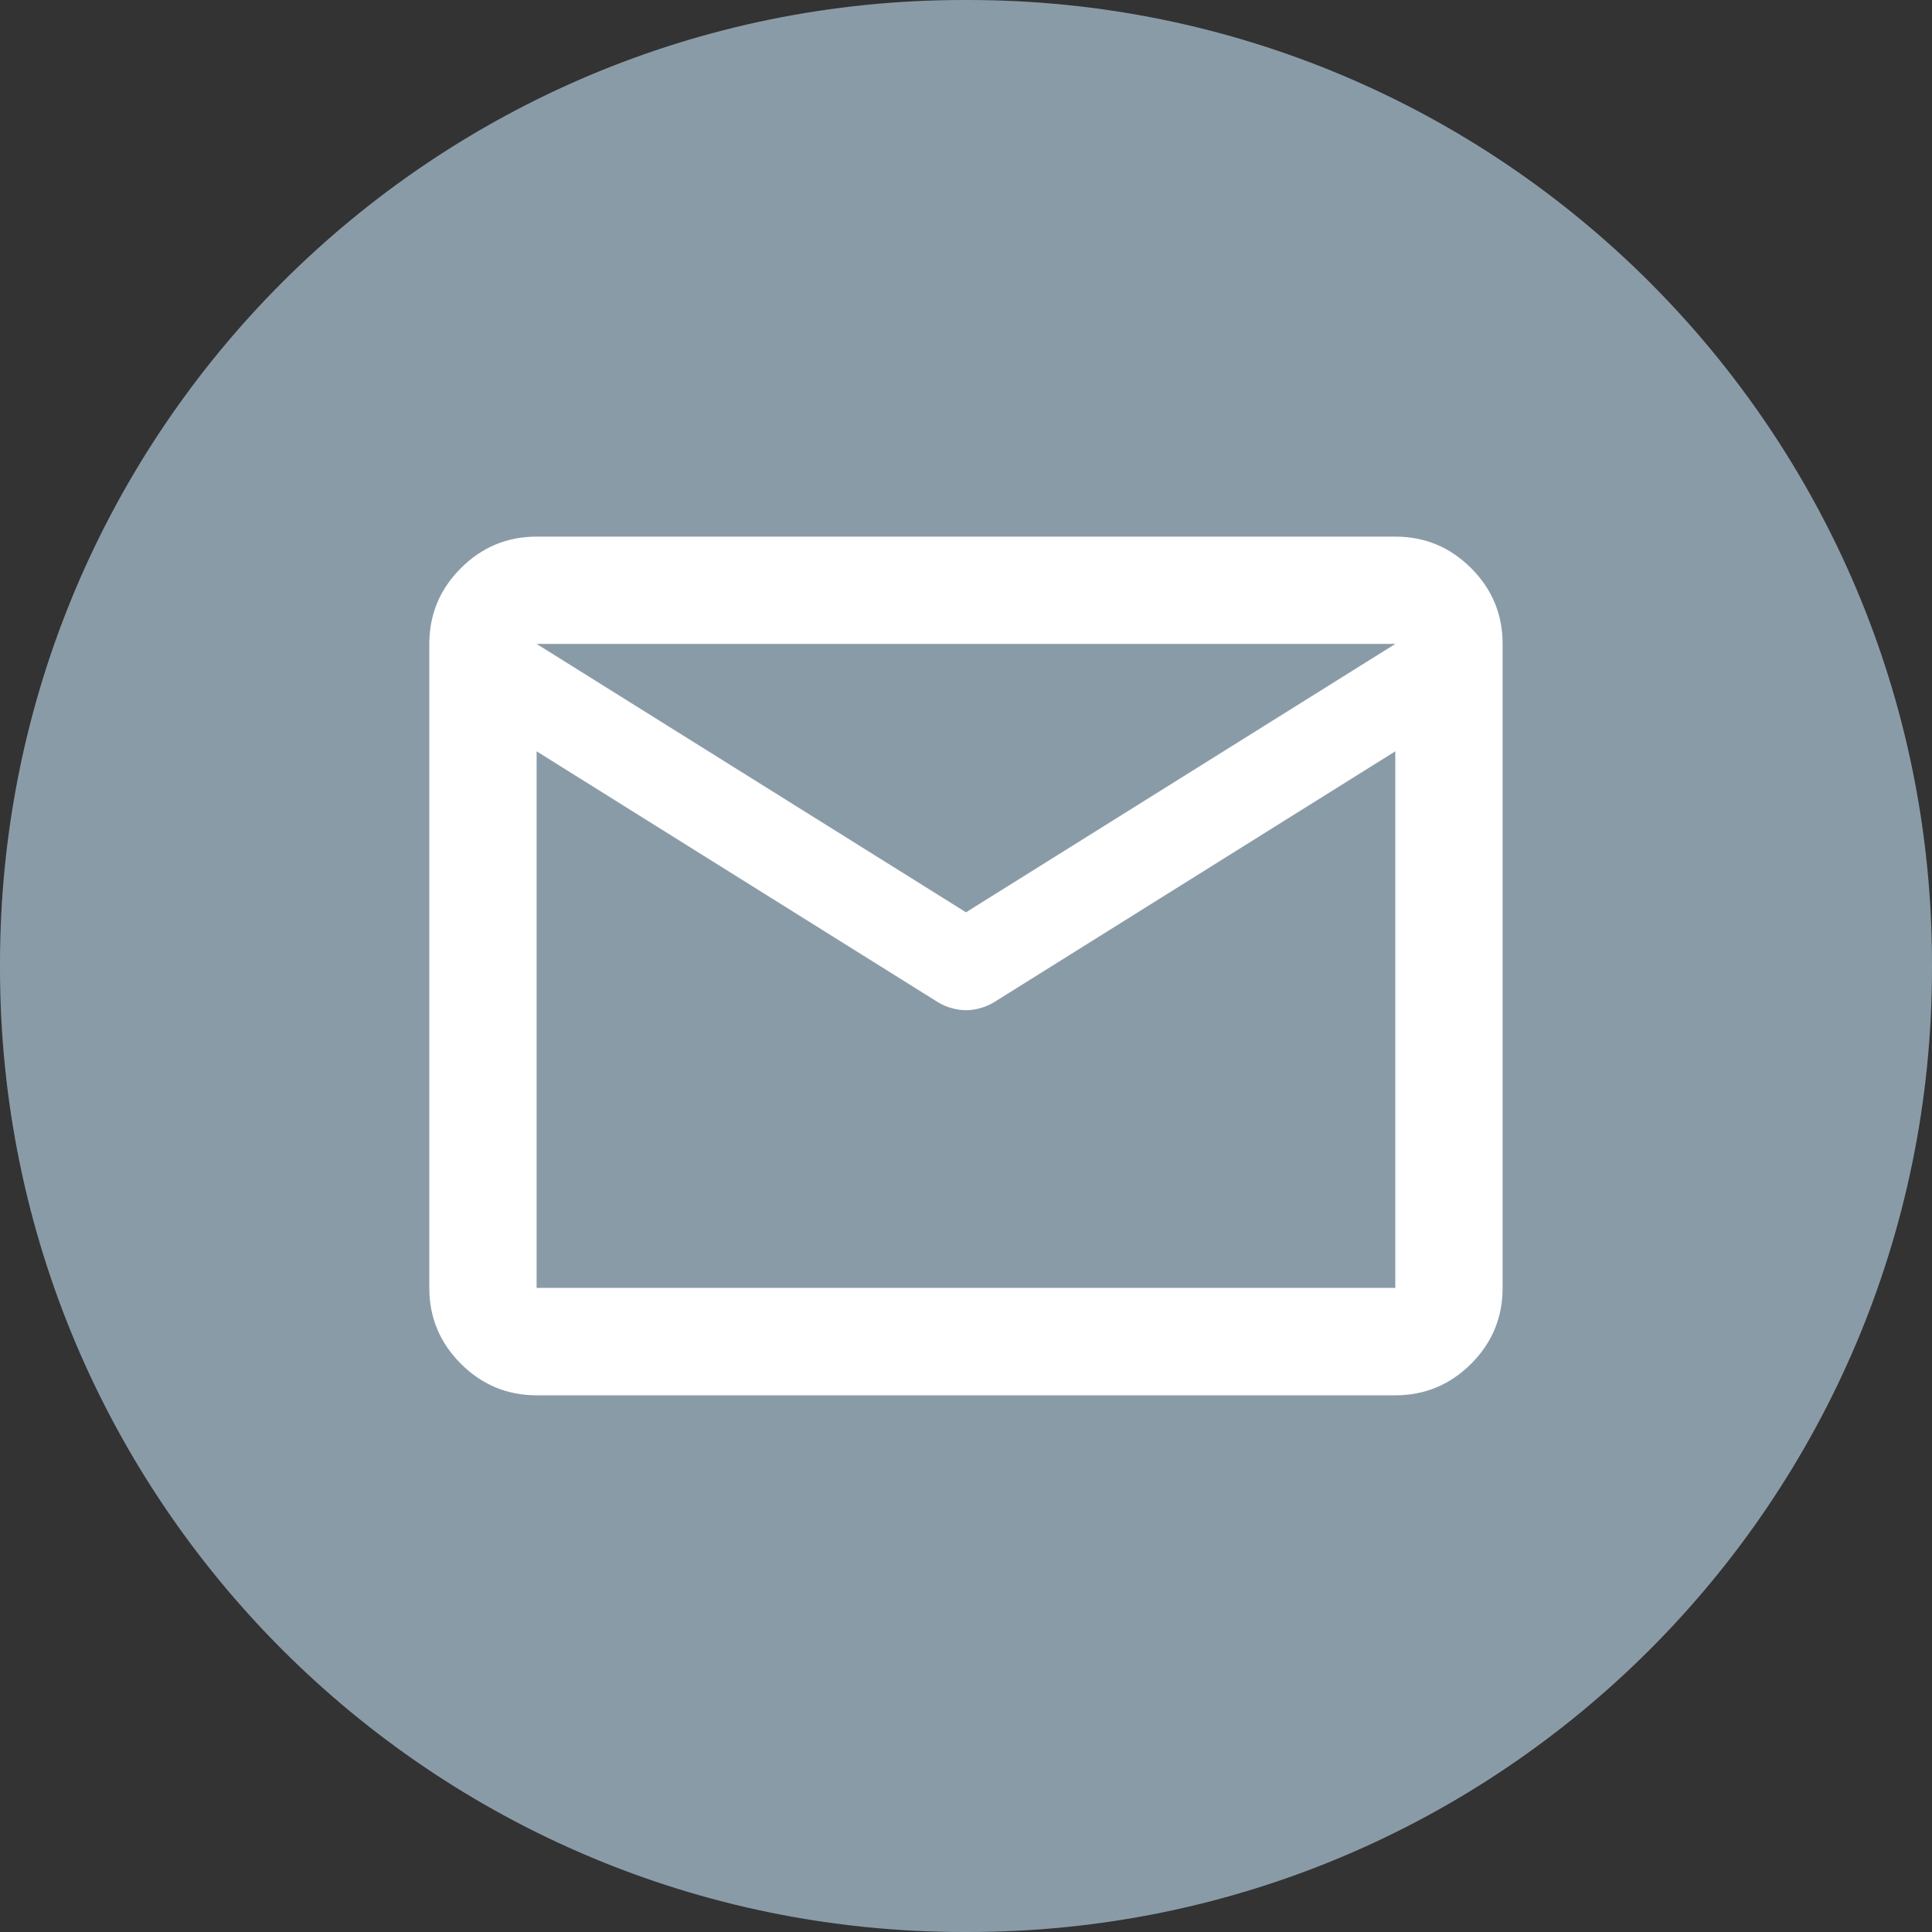
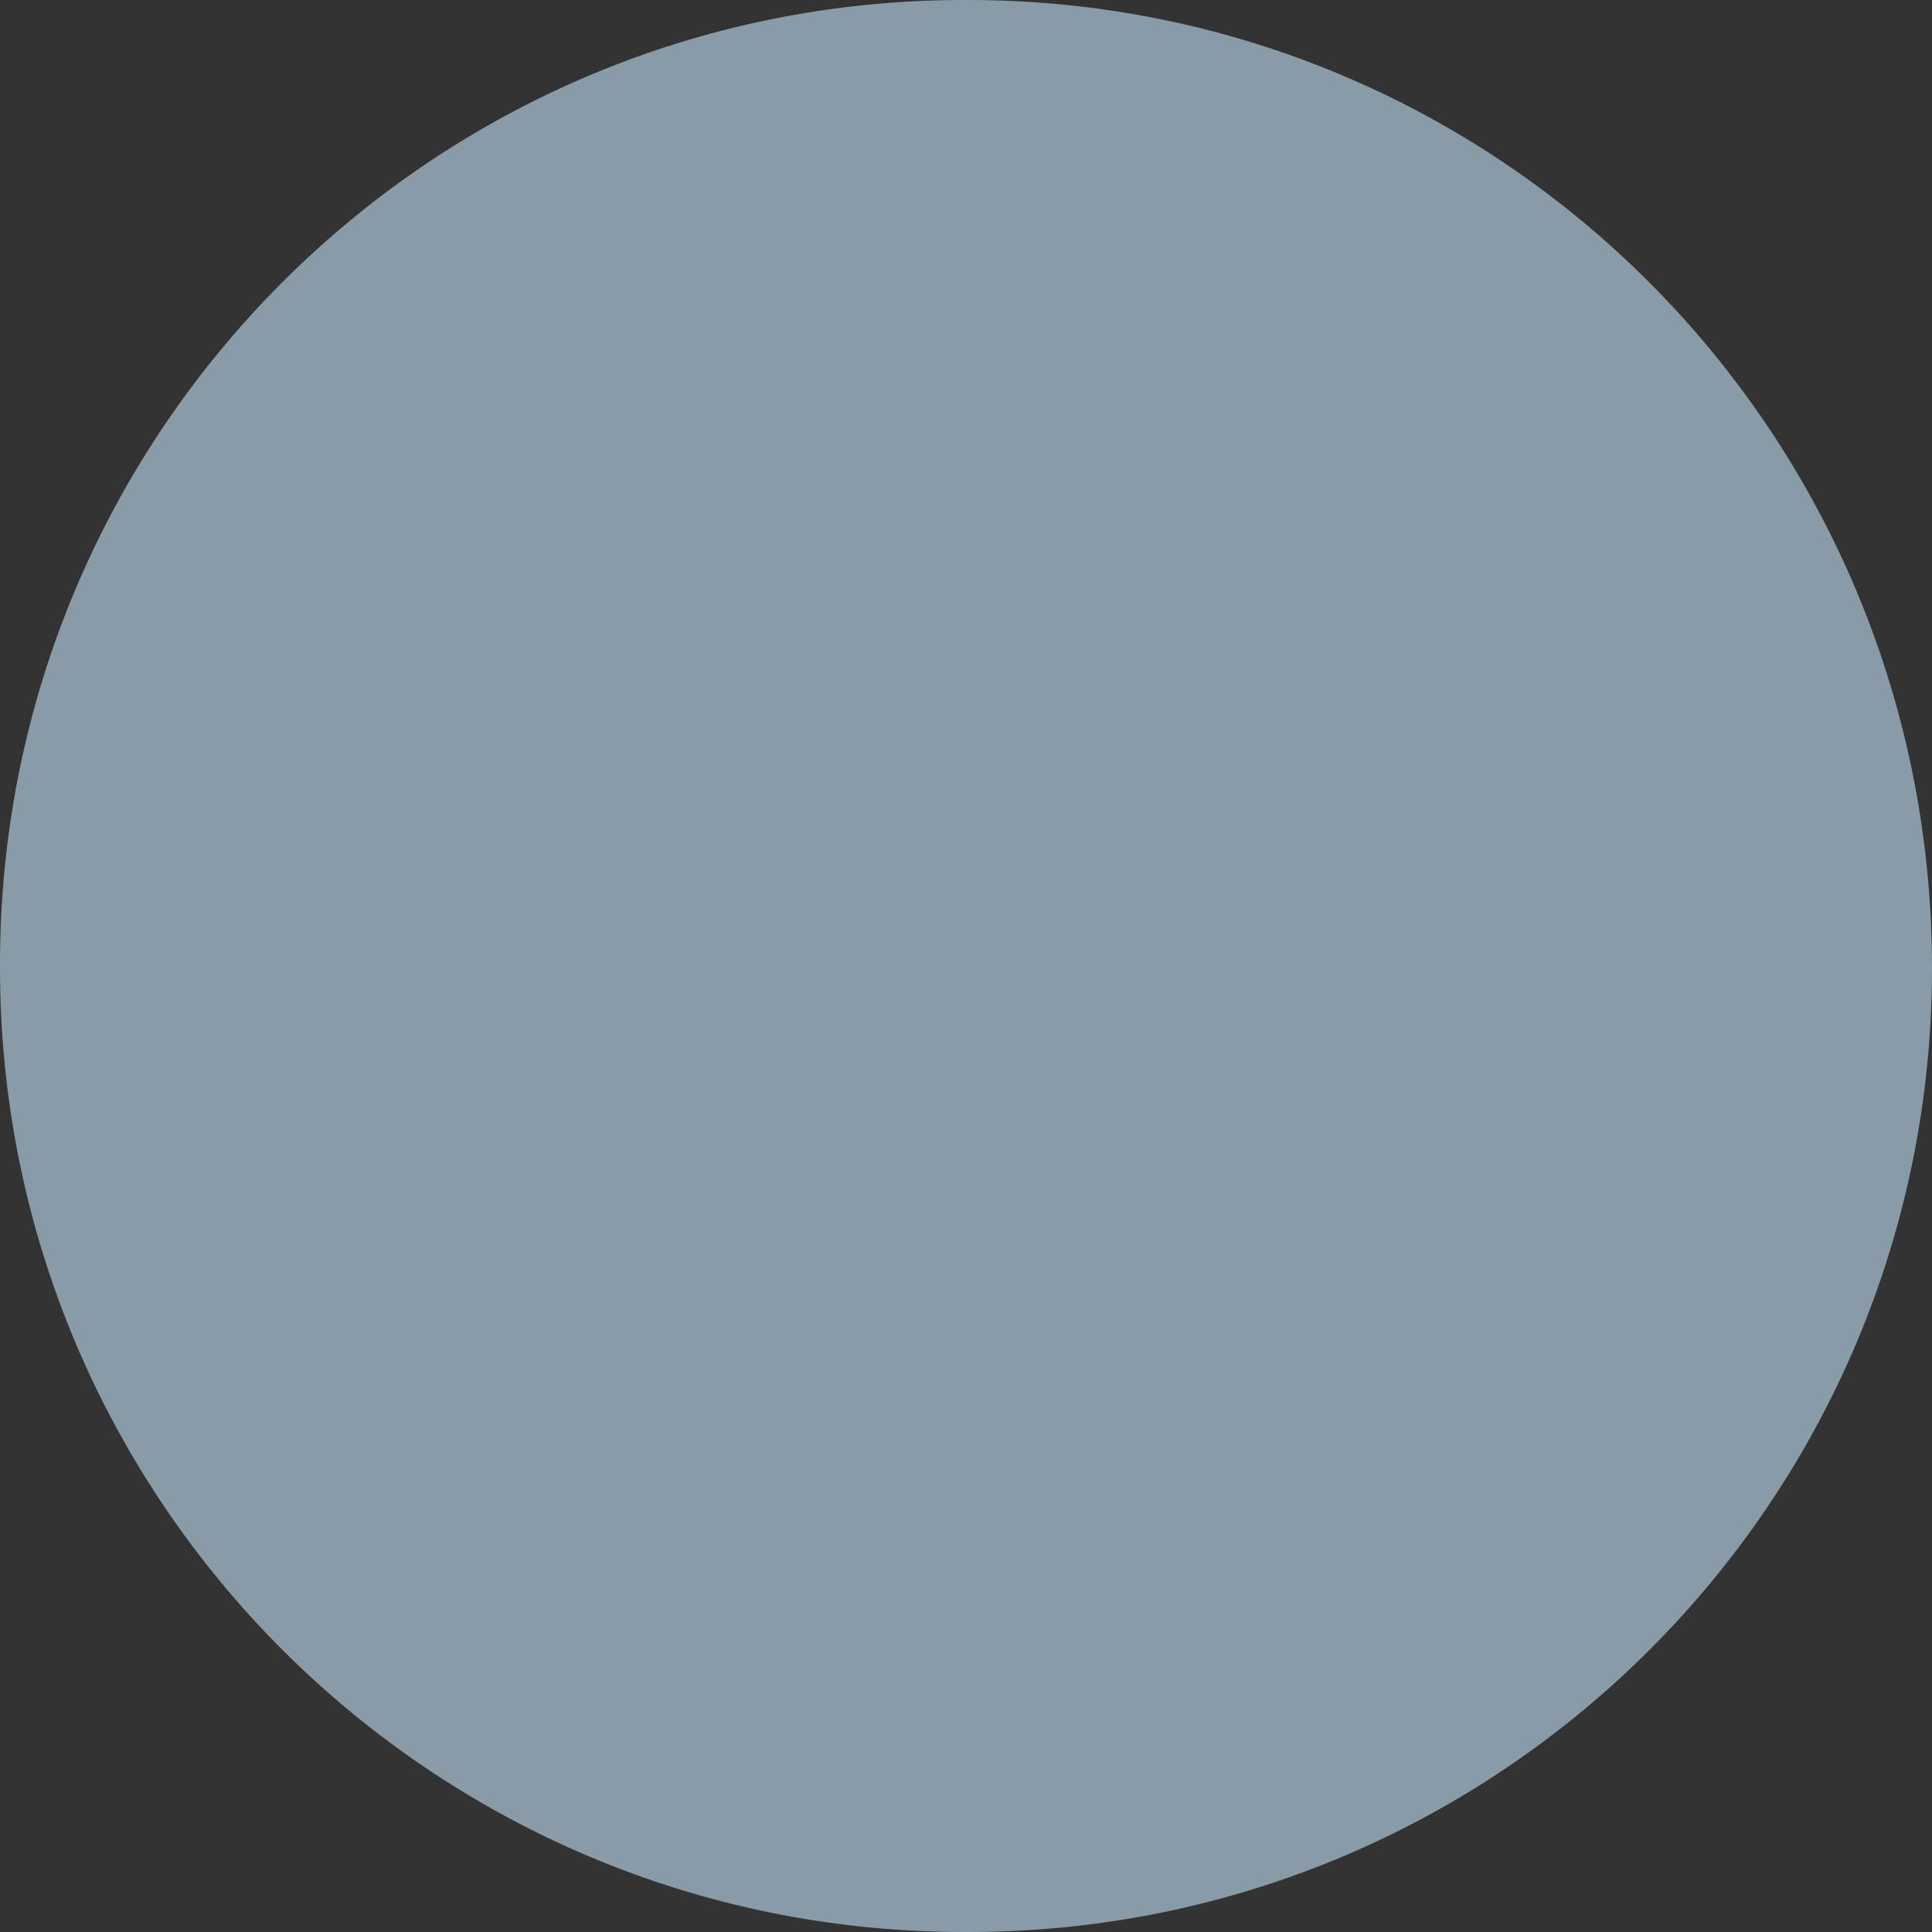
<svg xmlns="http://www.w3.org/2000/svg" width="24" height="24" viewBox="0 0 24 24" fill="none">
  <rect x="0" y="0" width="24" height="24" fill="#333333" stroke="none" />
-   <path d="M12.027 0H11.973C5.36 0 0 5.36 0 11.973V12.027C0 18.64 5.36 24 11.973 24H12.027C18.64 24 24 18.64 24 12.027V11.973C24 5.36 18.64 0 12.027 0Z" fill="#8A9BA8" />
+   <path d="M12.027 0H11.973C5.36 0 0 5.36 0 11.973V12.027C0 18.64 5.36 24 11.973 24H12.027C18.64 24 24 18.64 24 12.027C24 5.36 18.64 0 12.027 0Z" fill="#8A9BA8" />
  <mask id="mask0_564_29736" style="mask-type:alpha" maskUnits="userSpaceOnUse" x="4" y="4" width="16" height="16">
    <rect x="4" y="4" width="16" height="16" fill="#D9D9D9" />
  </mask>
  <g mask="url(#mask0_564_29736)">
-     <path d="M6.666 17.333C6.3 17.333 5.986 17.202 5.725 16.941C5.464 16.68 5.333 16.366 5.333 15.999V7.999C5.333 7.633 5.464 7.319 5.725 7.058C5.986 6.797 6.3 6.666 6.666 6.666H17.333C17.7 6.666 18.014 6.797 18.275 7.058C18.536 7.319 18.666 7.633 18.666 7.999V15.999C18.666 16.366 18.536 16.68 18.275 16.941C18.014 17.202 17.7 17.333 17.333 17.333H6.666ZM17.333 9.333L12.35 12.449C12.294 12.483 12.236 12.508 12.175 12.524C12.114 12.541 12.055 12.549 12 12.549C11.944 12.549 11.886 12.541 11.825 12.524C11.764 12.508 11.705 12.483 11.65 12.449L6.666 9.333V15.999H17.333V9.333ZM12 11.333L17.333 7.999H6.666L12 11.333ZM6.666 9.499V8.516V8.533V8.524V9.499Z" fill="white" />
-   </g>
+     </g>
</svg>